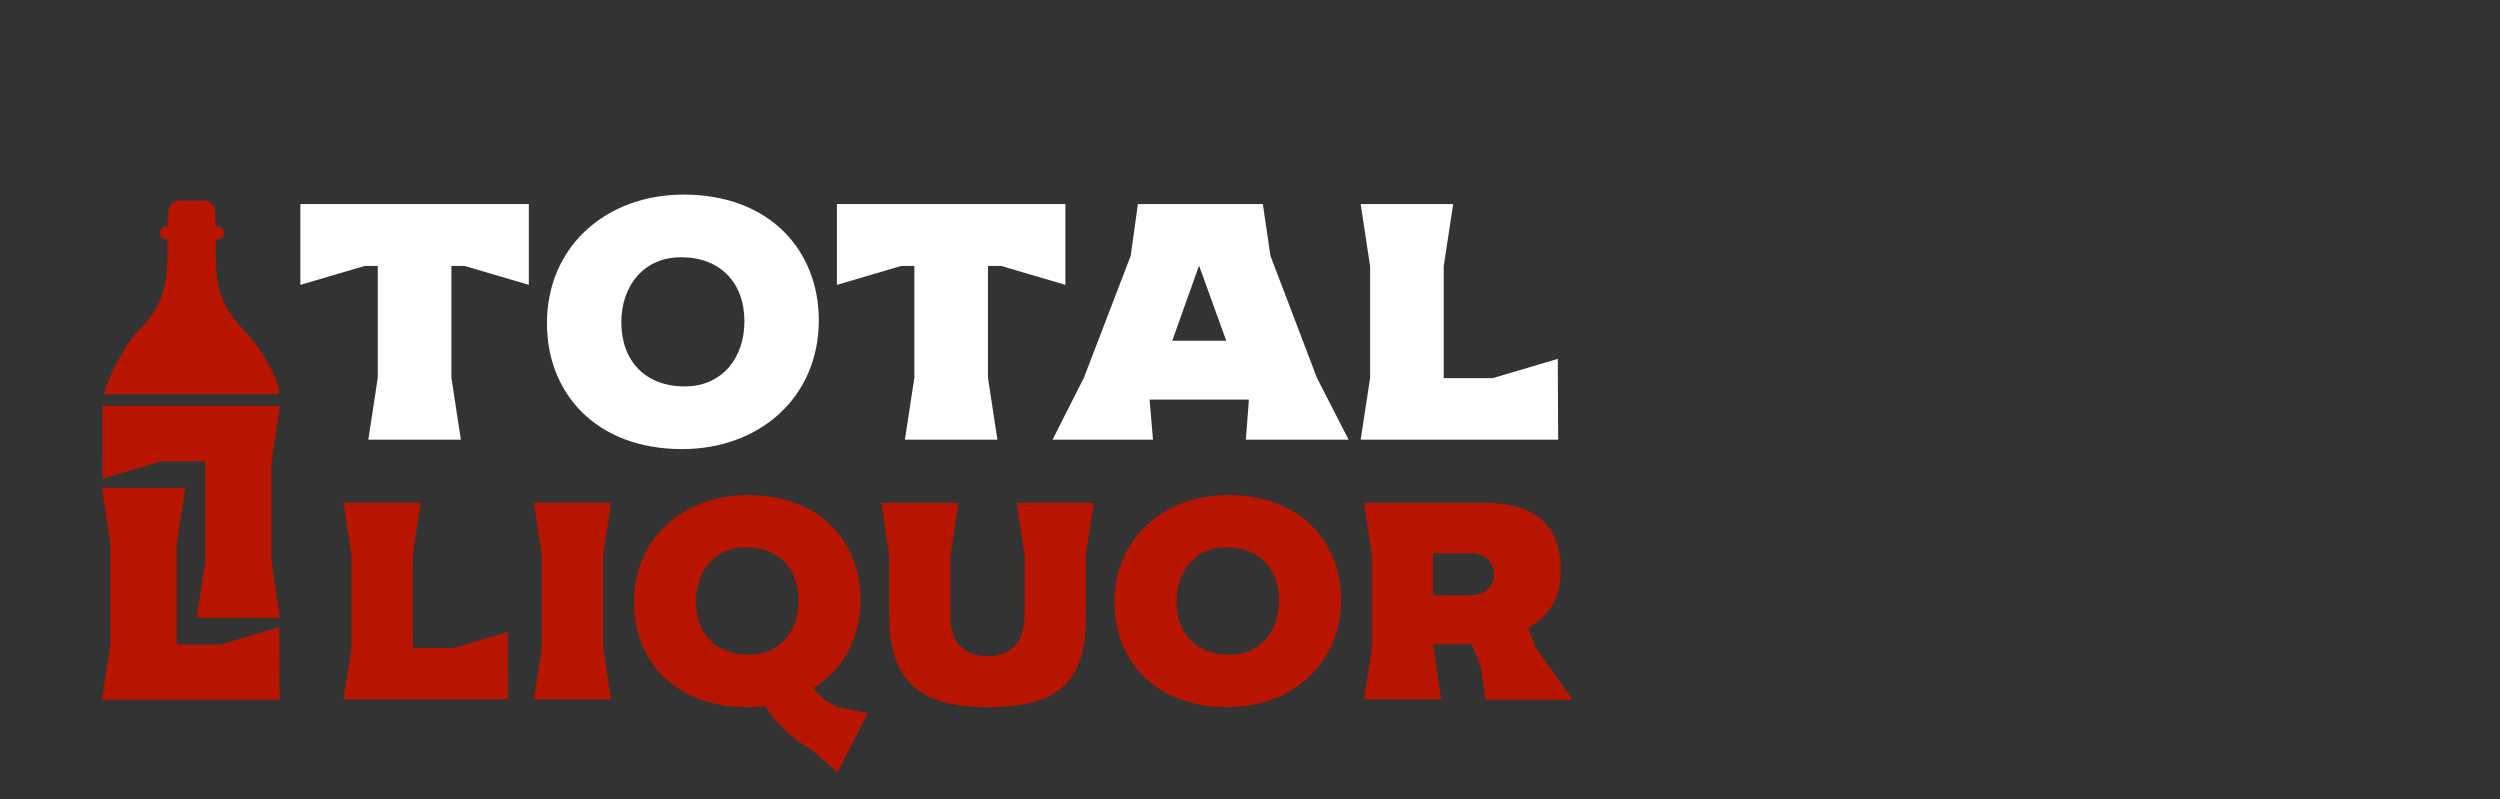
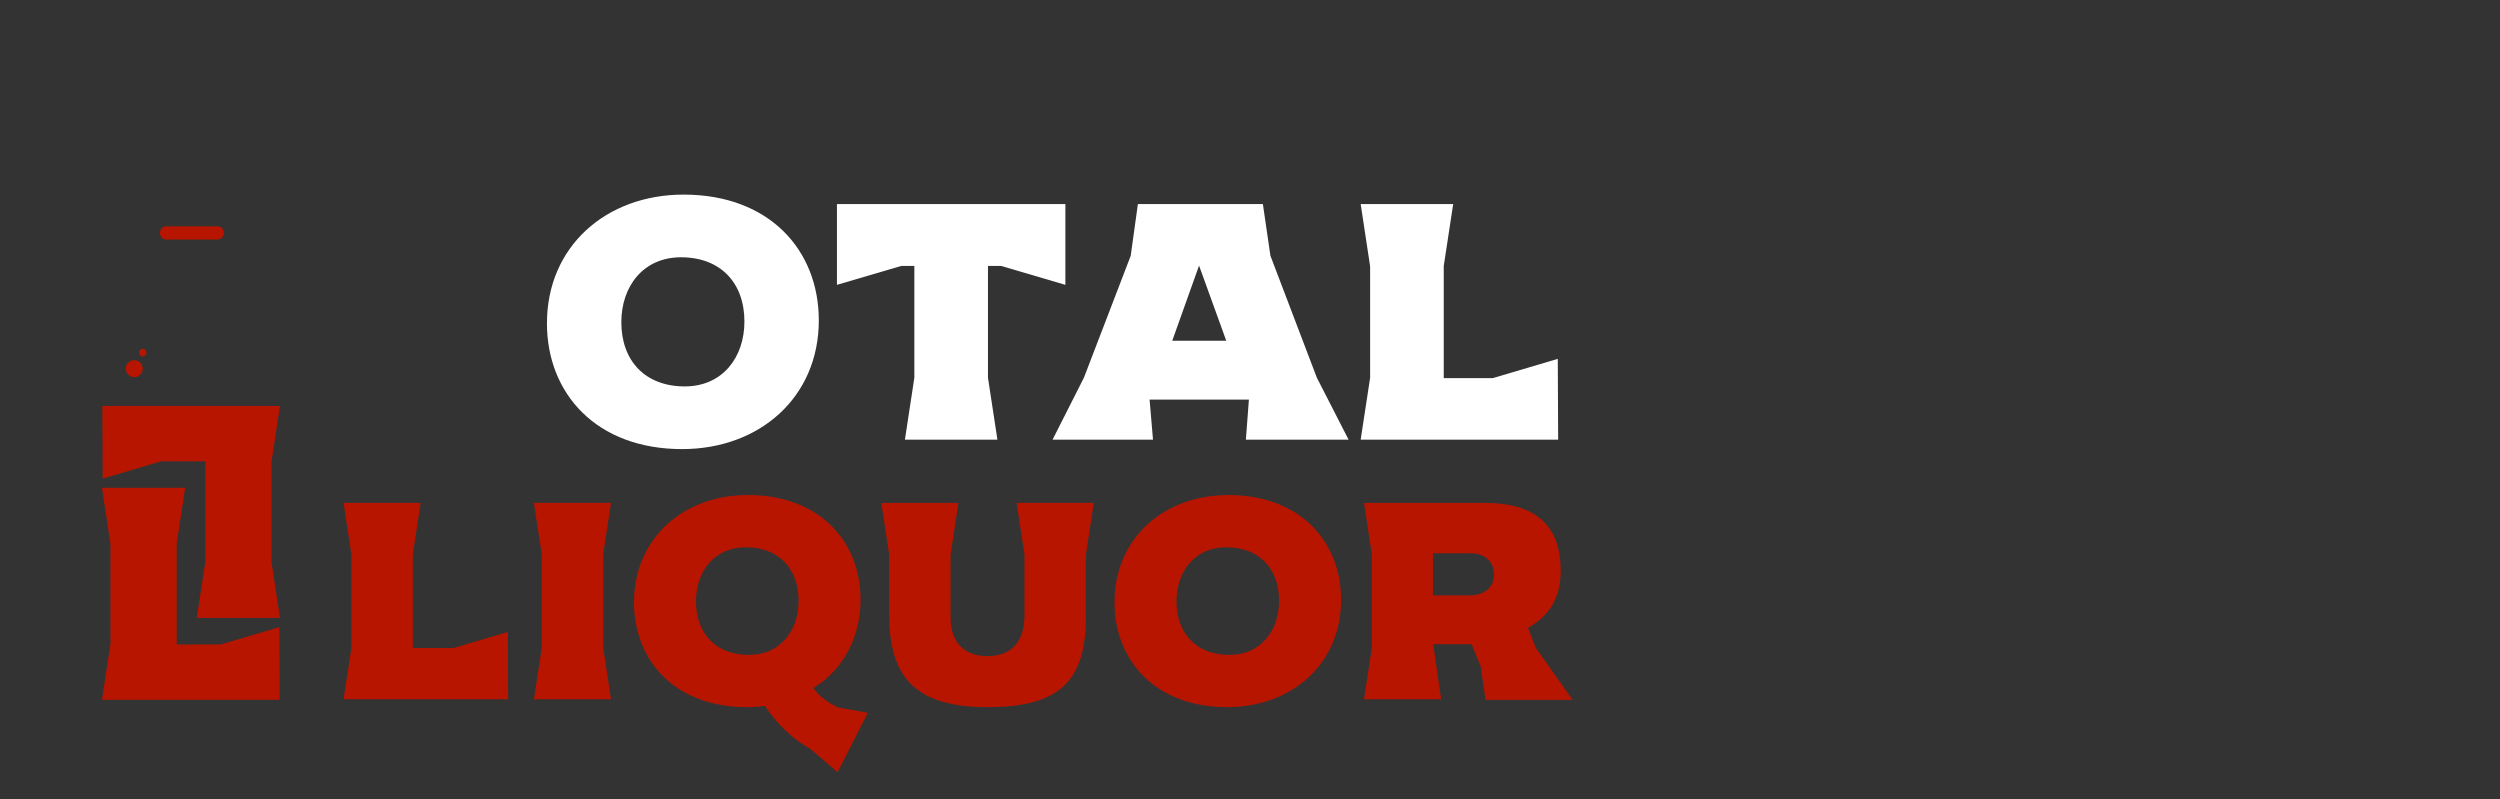
<svg xmlns="http://www.w3.org/2000/svg" height="540" width="1688.909" style="max-height: 500px" id="Layer_1" viewBox="394.339 213.408 1688.909 540">
  <rect x="394.339" y="213.408" width="1688.909" height="540" fill="#333333" stroke="none" />
  <defs>
    <style>
      .cls-1 {
        fill: #fff;
      }

      .cls-2 {
        fill: #b71500;
      }
    </style>
  </defs>
  <g>
-     <path class="cls-1" d="M751.585,351.25v54.588l-43.363-12.755h-8.929v75.507l6.377,41.833h-62.497l6.377-41.833v-75.507h-8.927l-43.365,12.755v-54.588h154.325Z" />
    <path class="cls-1" d="M855.155,516.8c-58.158,0-91.32-37.754-91.32-84.942,0-52.038,40.047-86.985,92.341-86.985,58.158,0,91.32,37.754,91.32,84.942,0,52.038-40.047,86.985-92.341,86.985ZM856.941,474.457c25.509,0,40.305-19.643,40.305-43.876,0-26.018-16.07-43.365-42.854-43.365-25.509,0-40.303,19.643-40.303,43.876,0,26.018,16.07,43.365,42.852,43.365Z" />
    <path class="cls-1" d="M1114.072,351.25v54.588l-43.363-12.755h-8.929v75.507l6.377,41.833h-62.495l6.375-41.833v-75.507h-8.927l-43.365,12.755v-54.588h154.325Z" />
    <path class="cls-1" d="M1236.01,510.423l2.041-27.039h-67.087l2.296,27.039h-67.853l21.173-41.833,31.629-82.393,4.847-34.947h84.434l5.101,34.947,31.376,82.393,21.426,41.833h-69.383ZM1222.747,443.591l-18.366-50.762-18.111,50.762h36.477Z" />
    <path class="cls-1" d="M1446.719,455.835l.253,54.588h-133.408l6.377-41.833v-75.252l-6.377-42.088h62.495l-6.377,41.833v75.76h33.162l43.876-13.008Z" />
  </g>
  <g>
    <path class="cls-2" d="M737.411,640.312l.212,45.495h-111.185l5.314-34.866v-62.713l-5.314-35.08h52.084l-5.314,34.866v63.141h27.637l36.566-10.843Z" />
    <path class="cls-2" d="M755.046,685.807l5.314-34.866v-62.713l-5.314-35.08h52.084l-5.314,34.866v62.927l5.314,34.866h-52.084Z" />
    <path class="cls-2" d="M822.646,620.329c0-43.369,33.377-72.495,76.958-72.495,48.472,0,76.109,31.463,76.109,70.795,0,25.723-12.331,47.832-31.889,59.524,3.4,5.103,8.715,9.354,16.795,13.182l19.983,3.612-20.409,40.18-18.071-15.518c-12.329-7.017-22.746-16.797-31.038-29.338-3.826.637-8.503.849-12.329.849-48.472,0-76.109-31.463-76.109-70.793ZM900.241,655.832c21.26,0,33.591-16.371,33.591-36.566,0-21.686-13.394-36.141-35.717-36.141-21.258,0-33.589,16.369-33.589,36.566,0,21.683,13.394,36.141,35.715,36.141Z" />
    <path class="cls-2" d="M995.046,628.62v-40.392l-5.314-35.08h52.086l-5.317,35.08v42.092c0,18.283,10.417,26.361,24.874,26.361,15.732,0,25.086-9.354,25.086-27.635v-40.818l-5.314-35.08h52.084l-5.314,35.08v41.667c0,43.581-17.646,61.227-66.541,61.227-48.897,0-66.329-20.409-66.329-62.501Z" />
    <path class="cls-2" d="M1223.361,691.121c-48.472,0-76.109-31.463-76.109-70.793,0-43.369,33.377-72.495,76.958-72.495,48.472,0,76.109,31.463,76.109,70.795,0,43.367-33.377,72.493-76.958,72.493ZM1224.848,655.832c21.26,0,33.591-16.371,33.591-36.566,0-21.686-13.394-36.141-35.717-36.141-21.258,0-33.589,16.369-33.589,36.566,0,21.683,13.394,36.141,35.715,36.141Z" />
    <path class="cls-2" d="M1426.586,637.549l5.317,13.606,24.872,35.078h-58.887l-3.189-22.323-6.166-15.306h-25.937l5.314,37.203h-52.084l5.314-34.866v-62.713l-5.314-35.08h81.422c33.591,0,51.449,14.457,51.449,45.92,0,18.071-7.442,30.189-22.111,38.48ZM1362.385,587.165v28.486h24.66c9.354,0,16.583-4.889,16.583-14.031,0-8.929-6.166-14.455-15.946-14.455h-25.298Z" />
  </g>
  <g>
    <g>
      <path class="cls-2" d="M583.021,637.061l.228,49.111h-120.024l5.738-37.637v-67.699l-5.738-37.866h56.226l-5.738,37.635v68.16h29.836l39.472-11.704Z" />
      <path class="cls-2" d="M463.69,536.752l-.228-49.111h120.024l-5.738,37.637v67.699l5.738,37.866h-56.226l5.738-37.635v-68.16h-29.832l-39.477,11.704Z" />
      <g>
-         <path class="cls-2" d="M582.47,475.639c-3.553-13.666-14.837-30.718-24.377-40.359-9.756-9.858-15.372-20.798-17.117-34.604-1.808-14.353-.318-28.834-1.312-43.239-.115-1.617-.28-3.286-1.057-4.712-1.095-2.012-3.286-3.222-5.515-3.693-.662-.127-9.221-.306-9.221-.191,0-.115-8.66.064-9.323.191-2.267.471-4.47,1.681-5.591,3.693-.79,1.426-.942,3.095-1.057,4.712-1.019,14.404.497,28.885-1.337,43.239-1.77,13.806-7.451,24.746-17.321,34.604-9.654,9.641-21.078,30.829-24.67,44.495h118.201" />
        <path class="cls-2" d="M541.577,375.217h-35.2c-2.195,0-3.974-1.996-3.974-4.458v-0c0-2.462,1.779-4.458,3.974-4.458h35.2c2.195,0,3.974,1.996,3.974,4.458v0c0,2.462-1.779,4.458-3.974,4.458Z" />
        <circle class="cls-2" cx="485.027" cy="462.459" r="5.731" />
      </g>
    </g>
    <circle class="cls-2" cx="490.758" cy="451.633" r="2.547" />
  </g>
</svg>